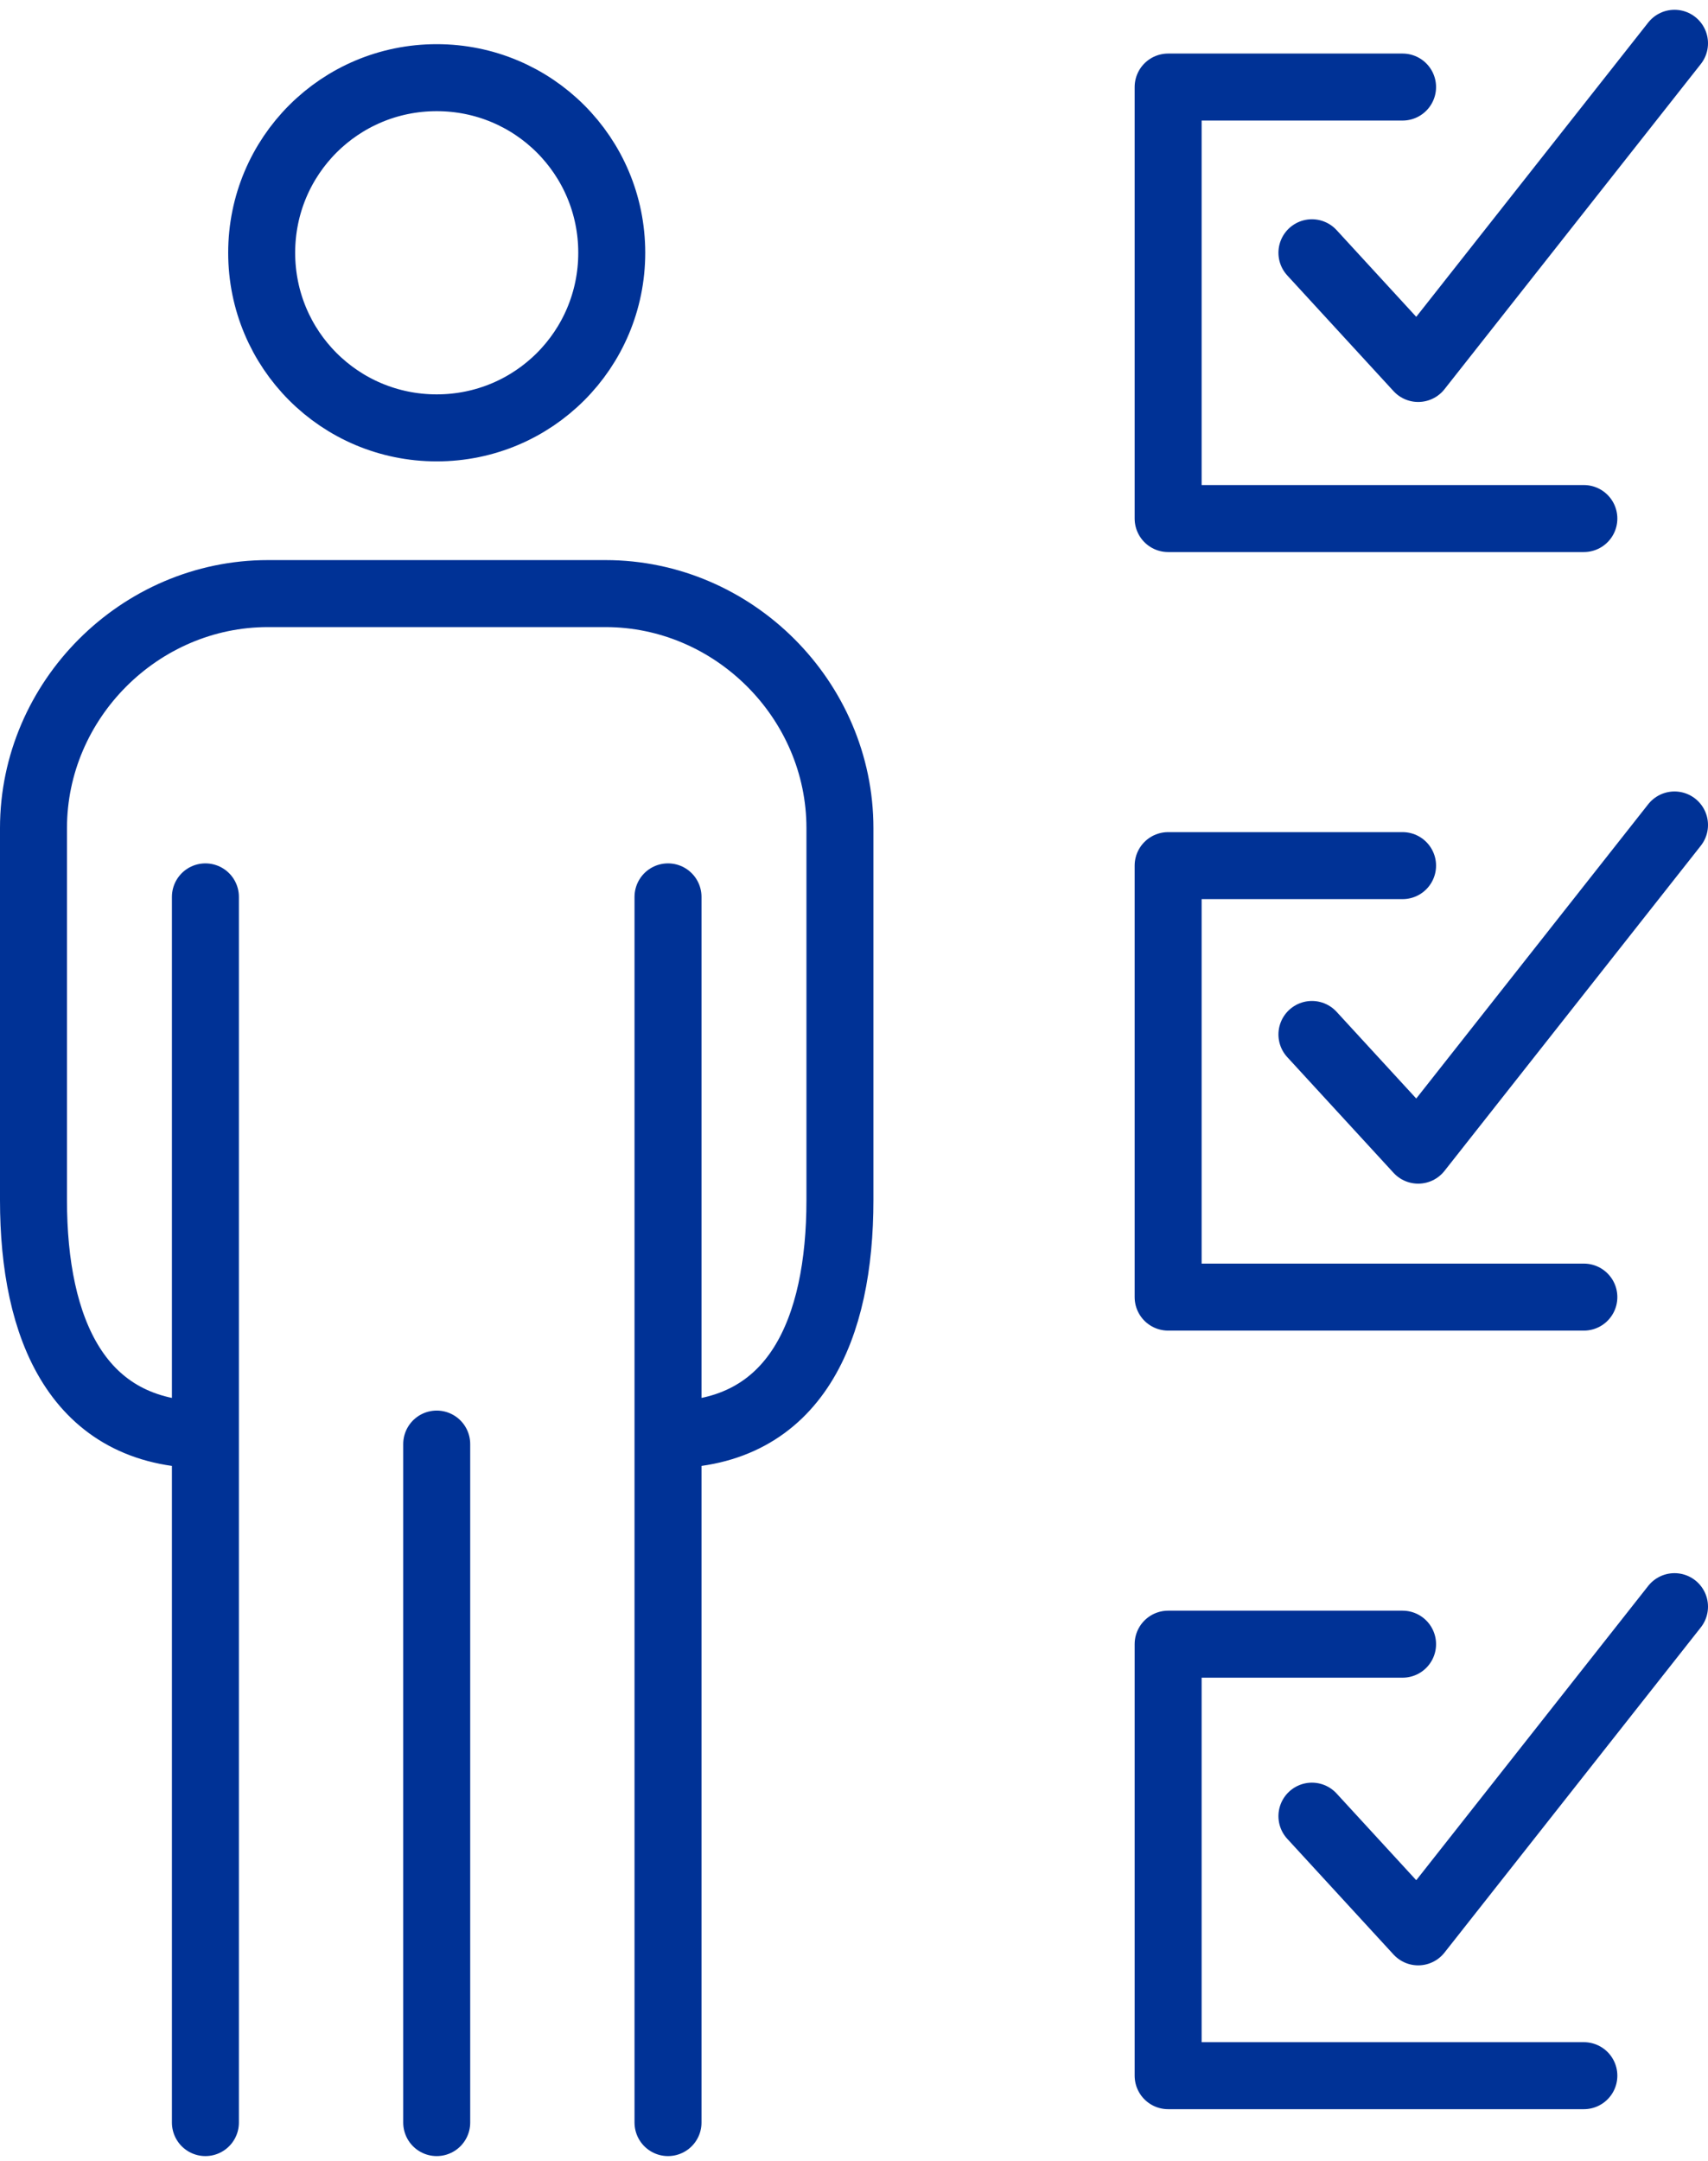
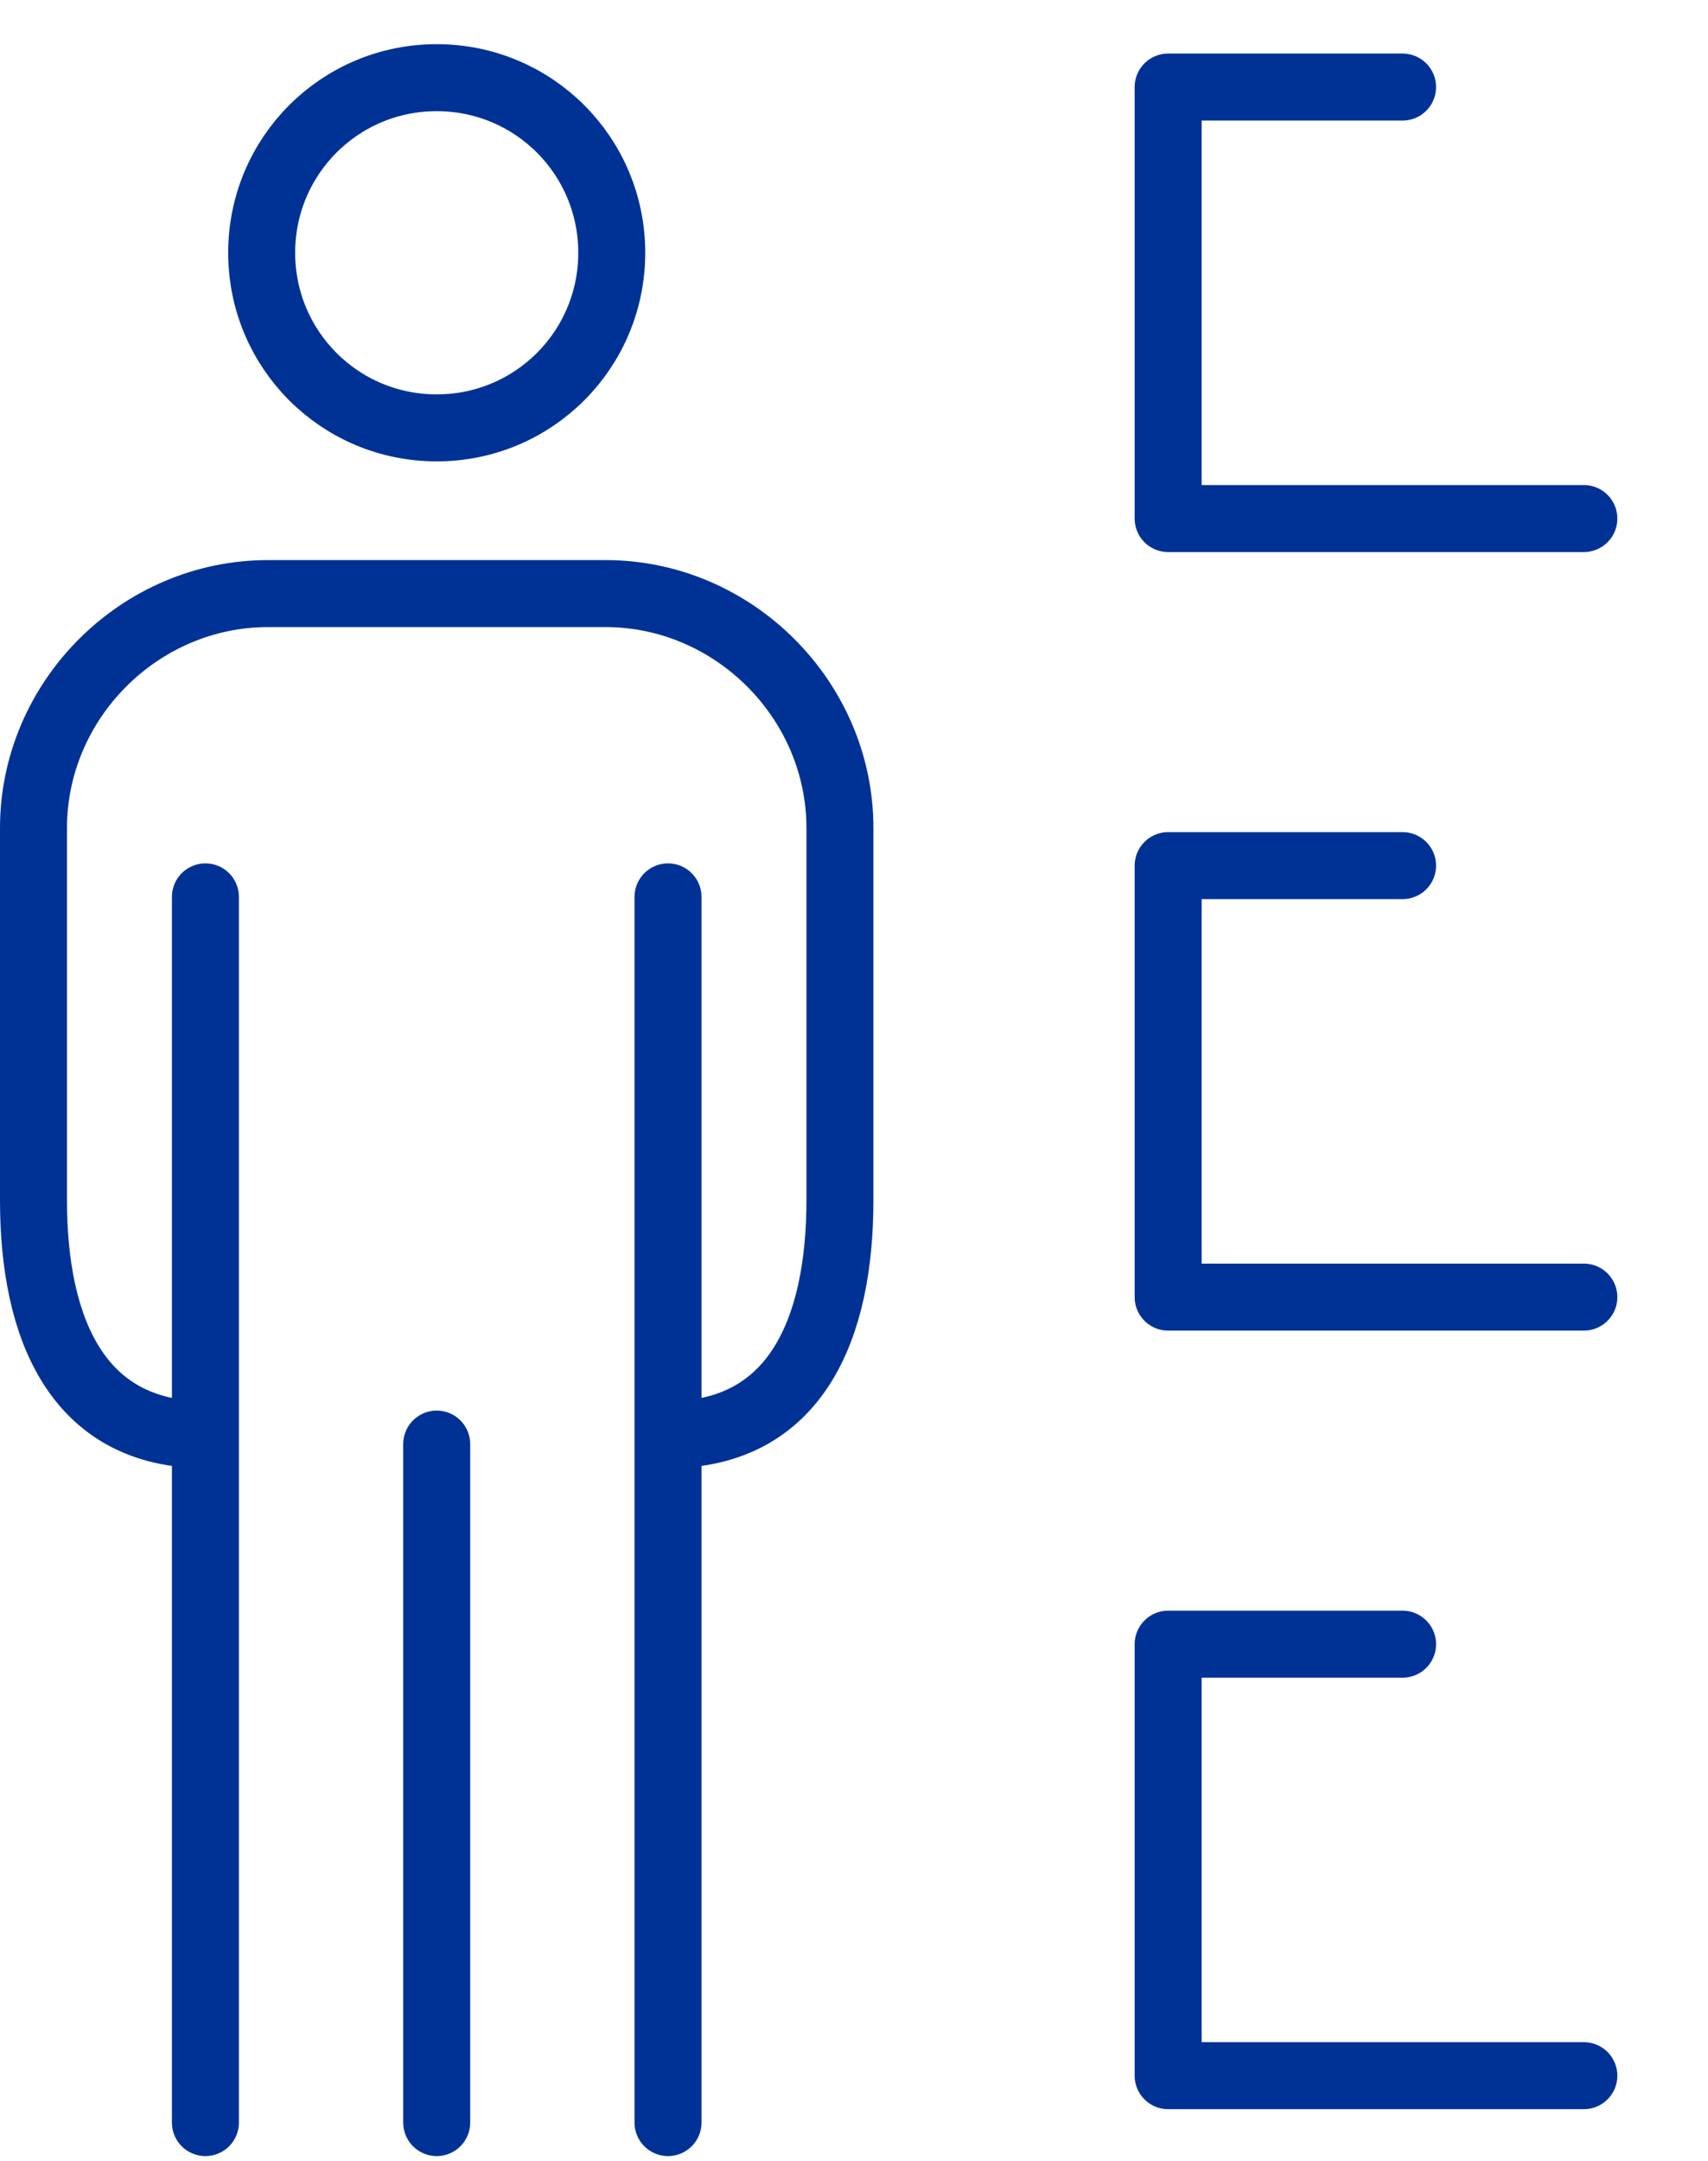
<svg xmlns="http://www.w3.org/2000/svg" width="102" height="129" viewBox="0 0 102 129" fill="none">
  <path d="M12.267 53.543V126.716M26.08 86.21V126.716M39.893 53.543V126.716M12.267 85.65C4.613 85.65 2 79.303 2 71.65V49.437C2 41.783 8.347 35.437 16 35.437H36.16C43.813 35.437 50.16 41.783 50.16 49.437V71.65C50.16 79.303 47.546 85.65 39.893 85.65M94.586 123.916H69.76V98.156H83.76M94.586 77.436H69.76V51.677H83.76M94.586 30.957H69.76V5.197H83.76M36.533 15.09C36.533 20.877 31.866 25.544 26.08 25.544C20.293 25.544 15.627 20.877 15.627 15.09C15.627 9.304 20.293 4.637 26.08 4.637C31.866 4.637 36.533 9.304 36.533 15.09Z" stroke="#003296" stroke-width="4" stroke-miterlimit="10" stroke-linecap="round" stroke-linejoin="round" />
-   <path d="M78.347 108.423L84.693 115.33L100 95.916M78.347 61.757L84.693 68.663L100 49.25M78.347 15.09L84.693 21.997L100 2.584" stroke="#003296" stroke-width="4" stroke-miterlimit="10" stroke-linecap="round" stroke-linejoin="round" />
</svg>